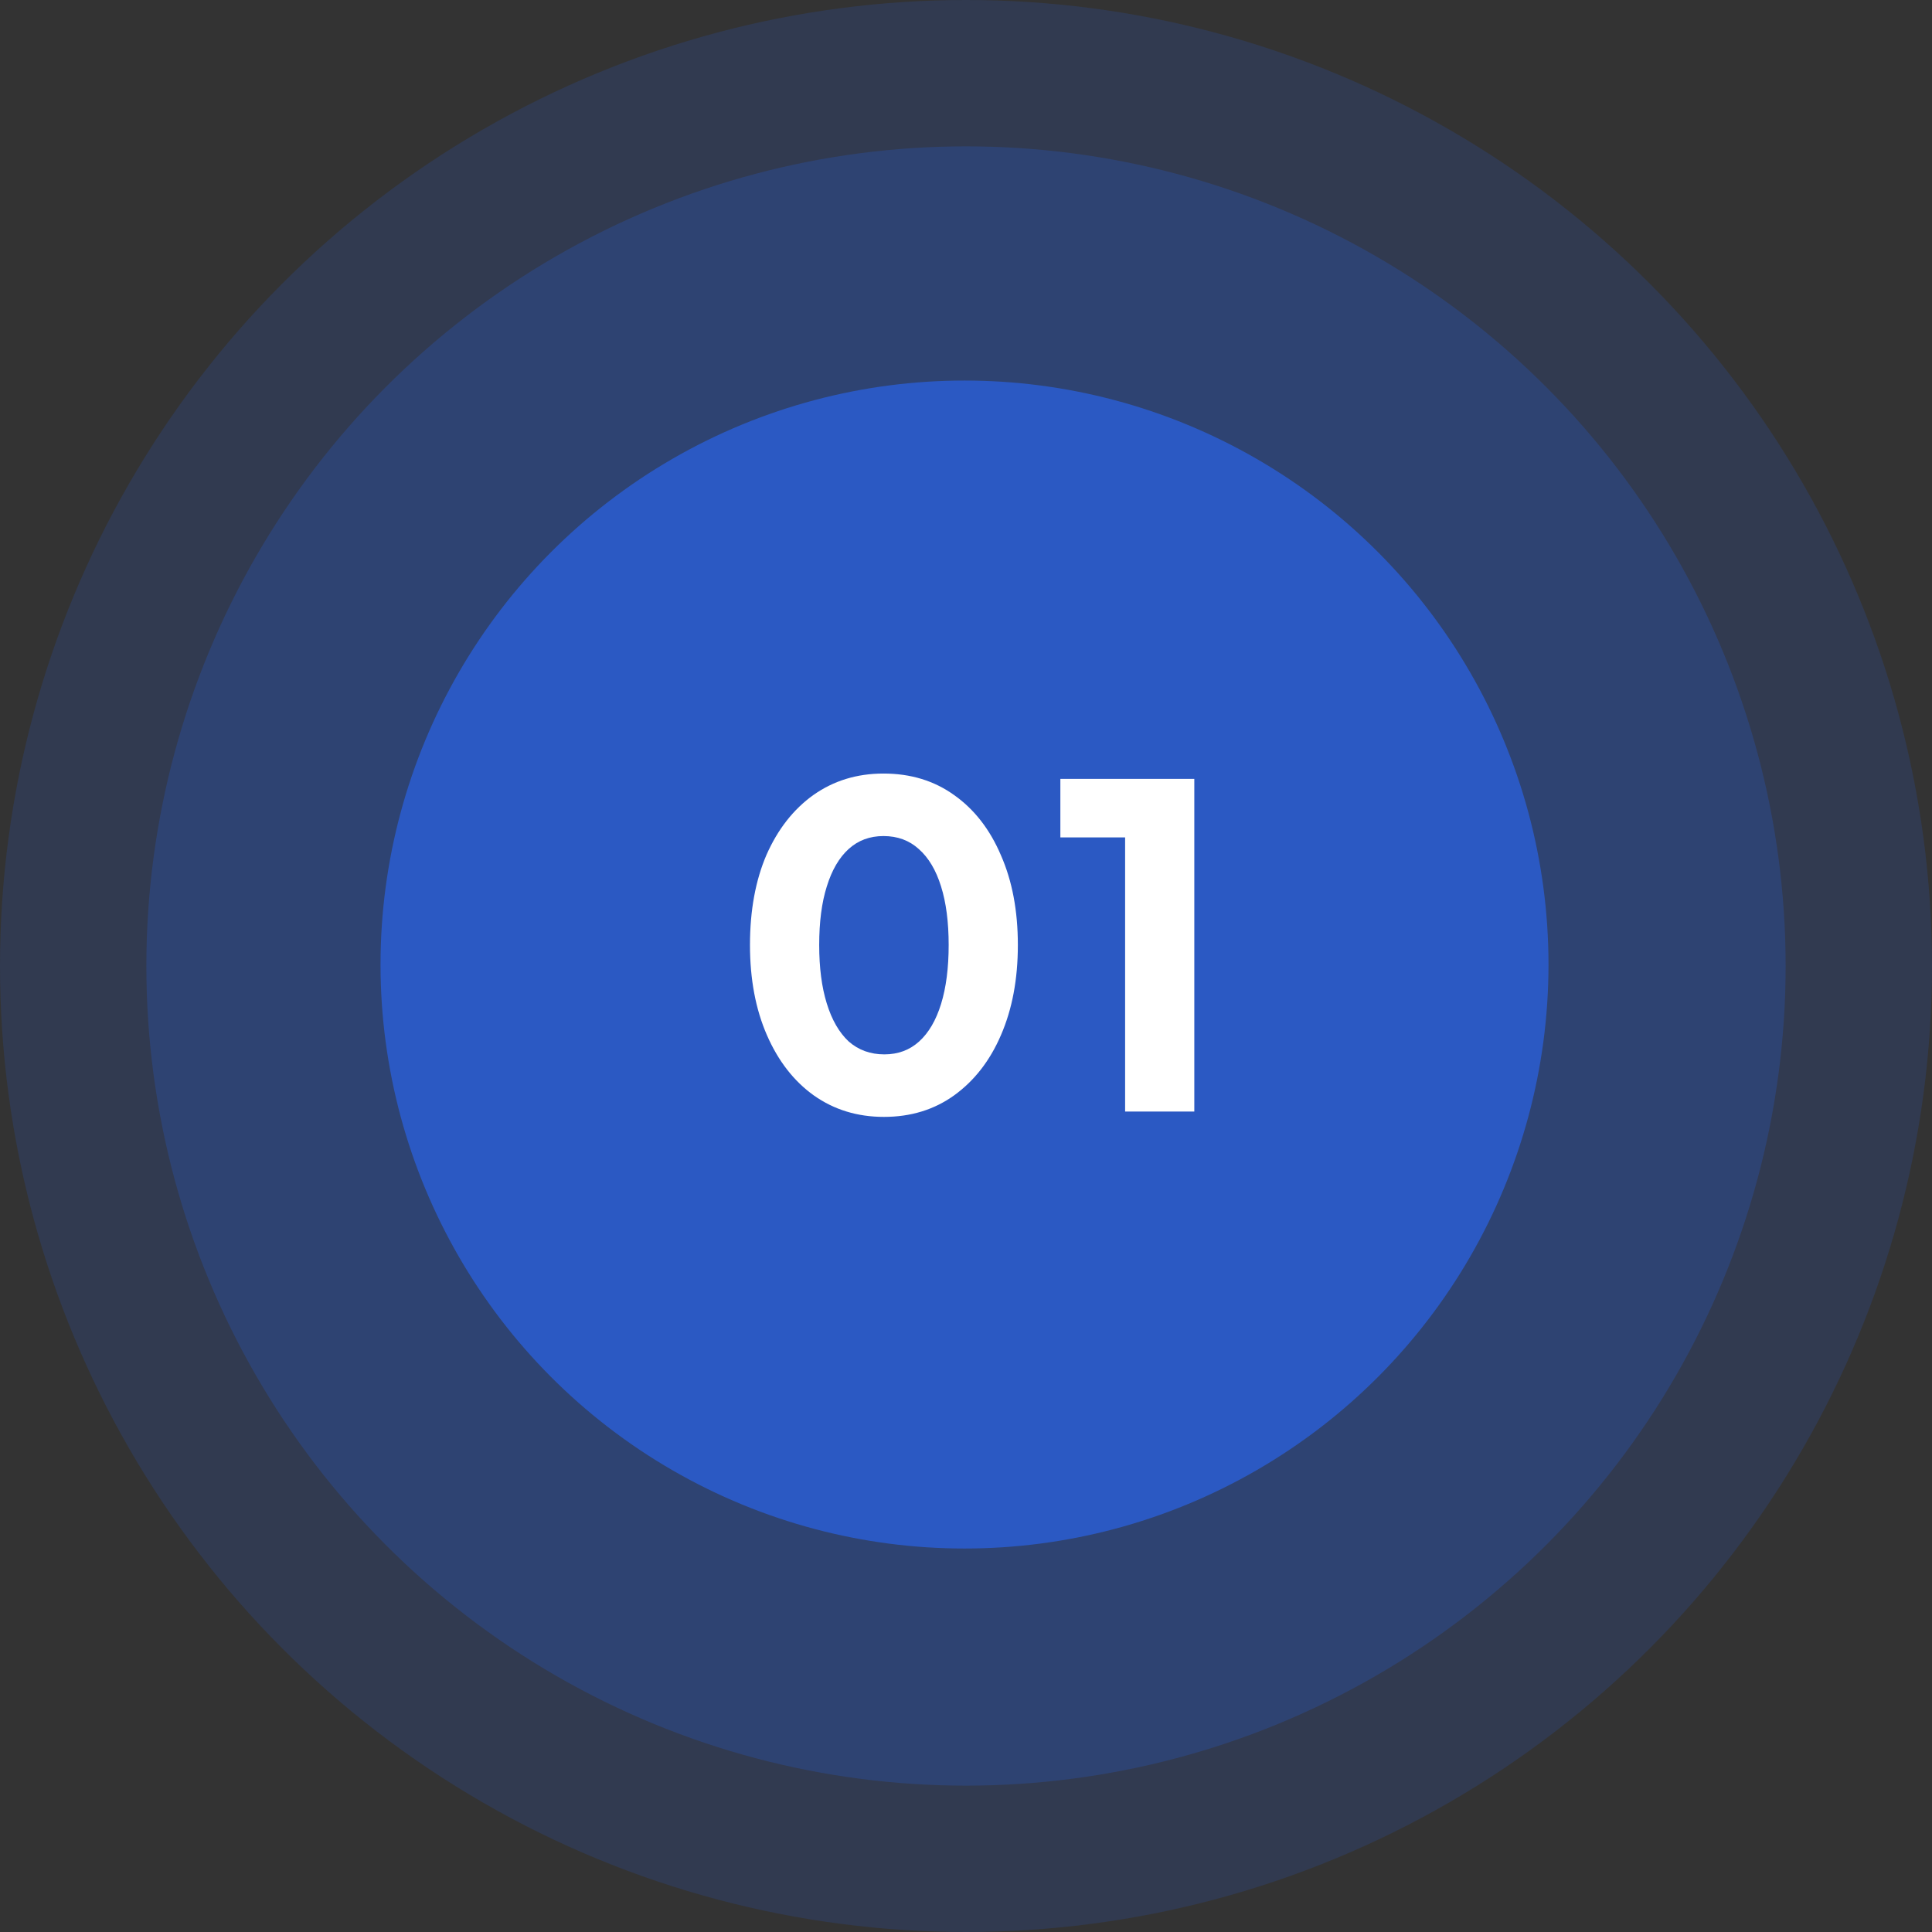
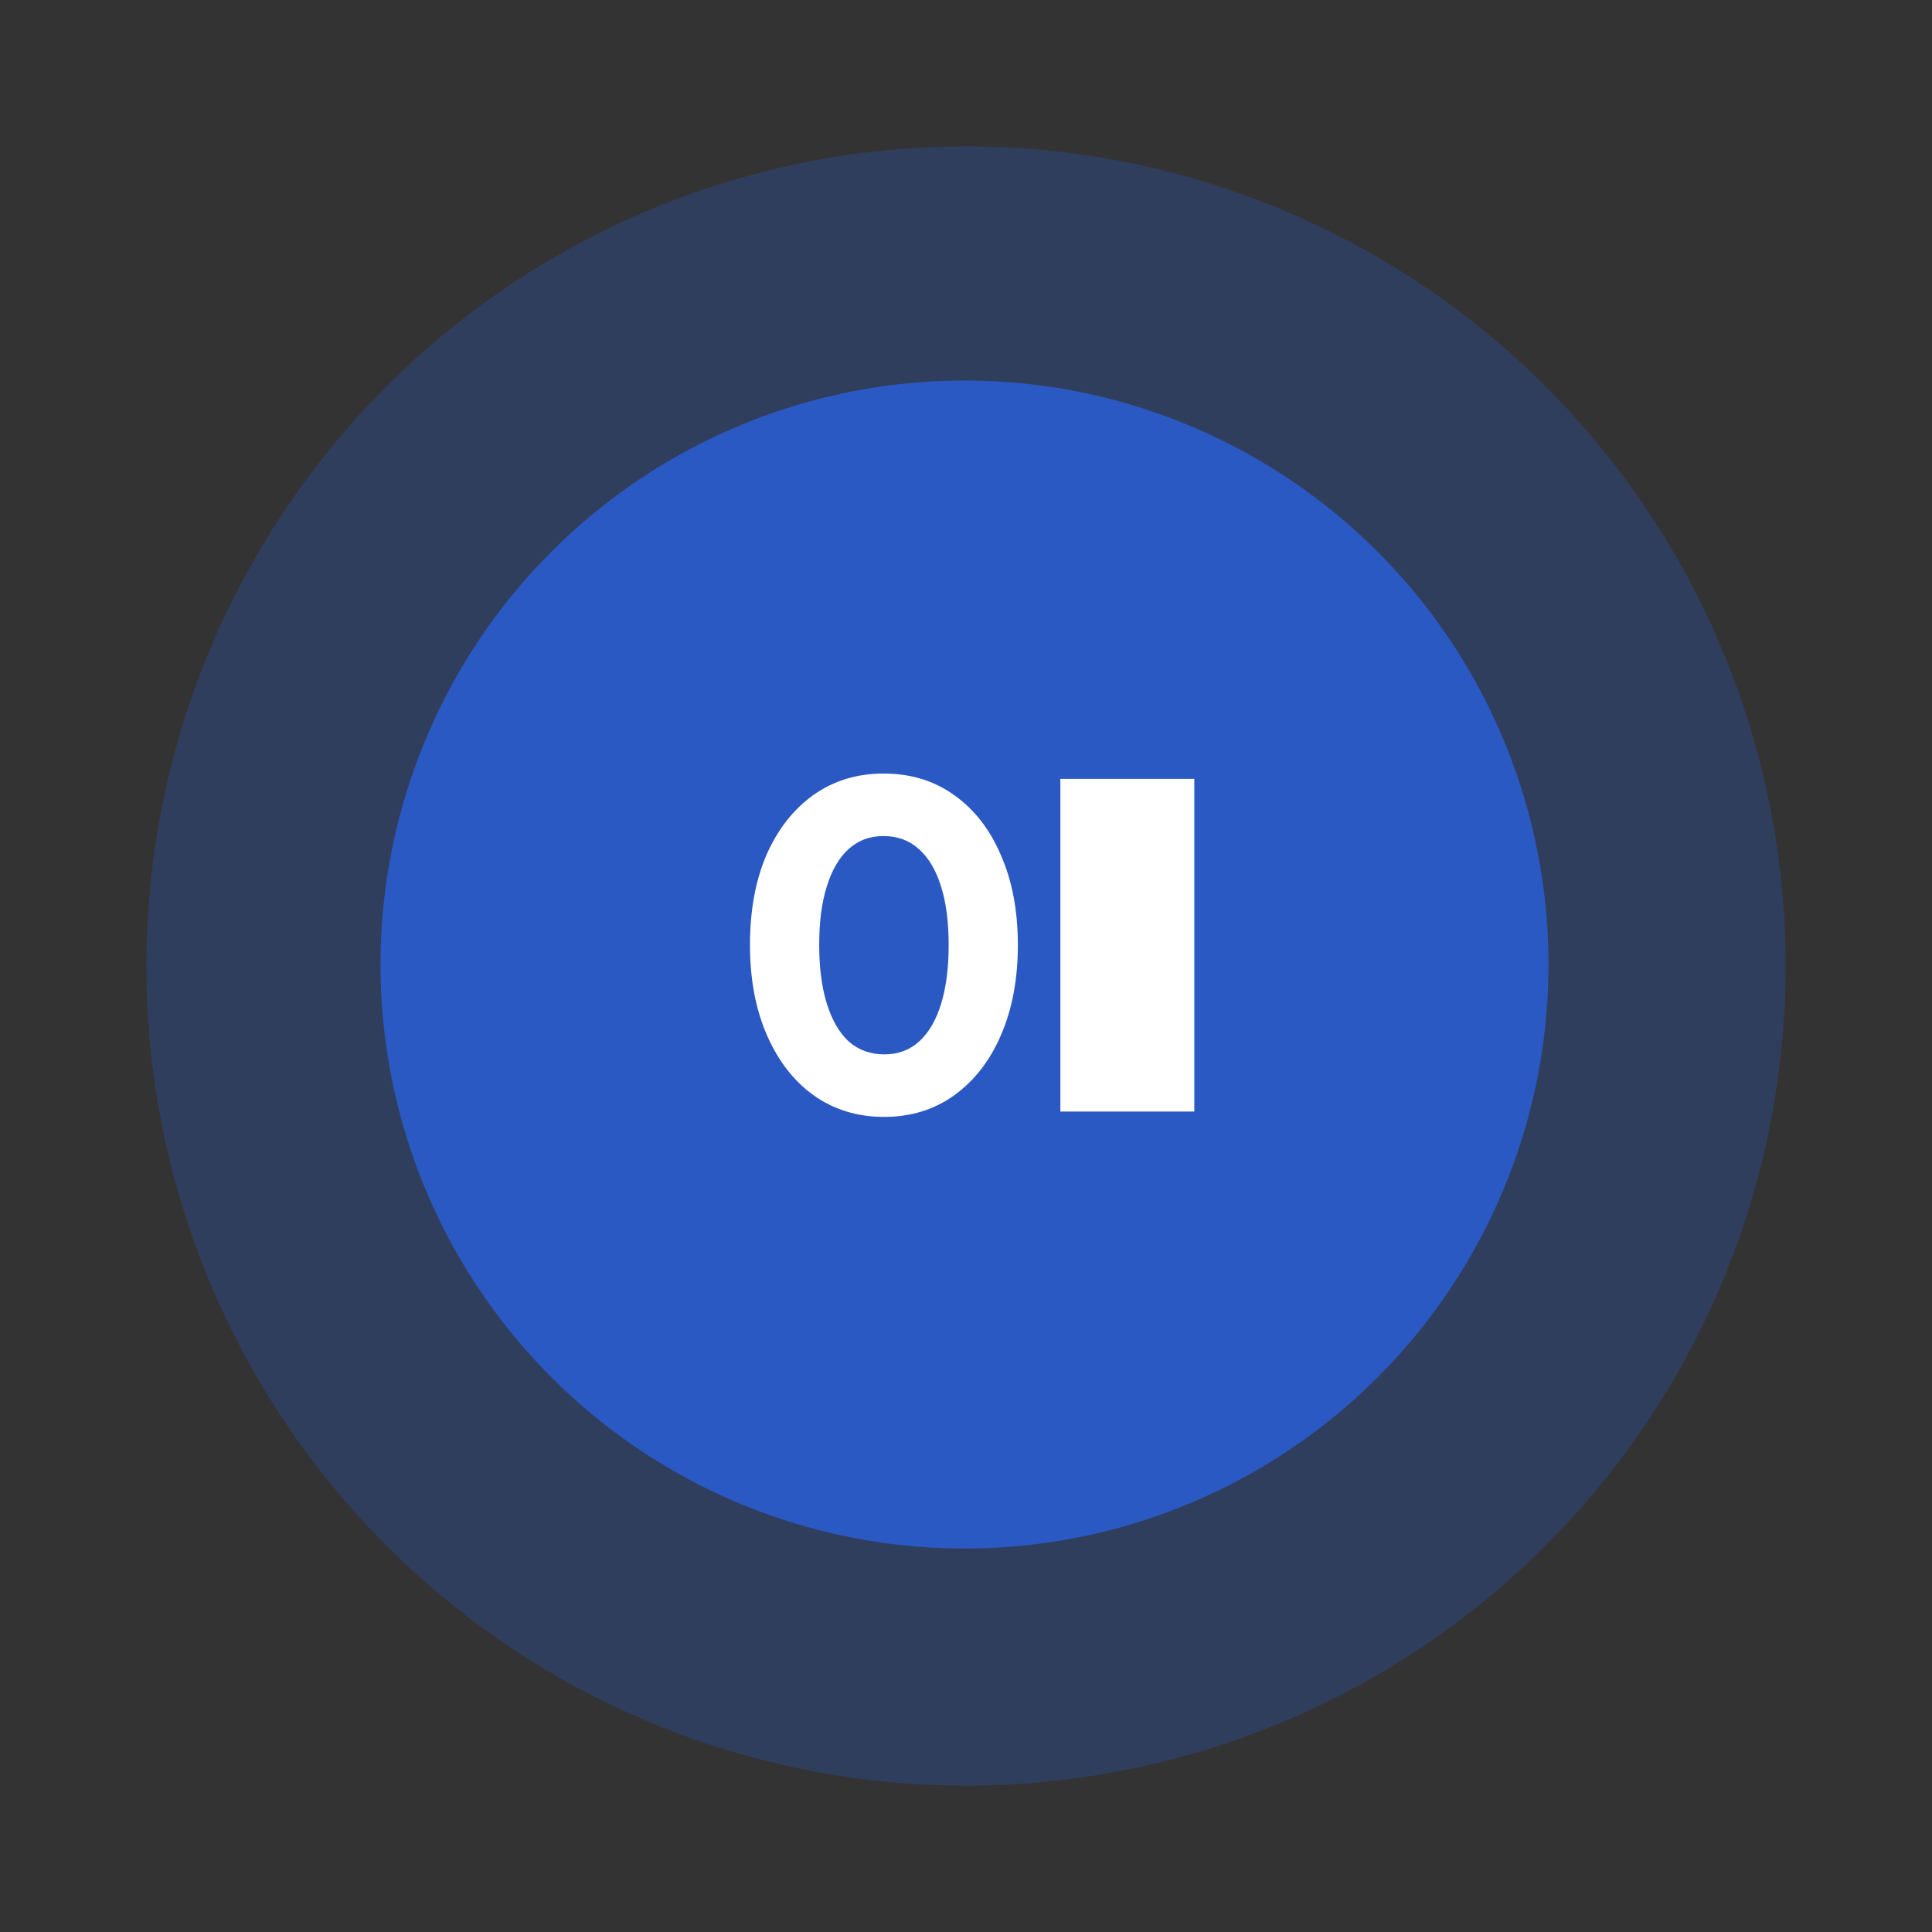
<svg xmlns="http://www.w3.org/2000/svg" width="70" height="70" viewBox="0 0 70 70" fill="none">
  <rect x="0" y="0" width="70" height="70" fill="#333333" stroke="none" />
-   <circle opacity="0.2" cx="35" cy="35" r="35" fill="#2B59C3" />
  <circle opacity="0.3" cx="35" cy="35" r="29.697" fill="#2B59C3" />
  <circle cx="34.946" cy="34.947" r="21.159" fill="#2B59C3" />
-   <path d="M32.026 40.467C31.067 40.467 30.22 40.208 29.487 39.69C28.764 39.173 28.198 38.445 27.788 37.507C27.378 36.568 27.173 35.479 27.173 34.239C27.173 32.988 27.373 31.899 27.772 30.971C28.182 30.044 28.748 29.321 29.471 28.804C30.204 28.286 31.05 28.027 32.01 28.027C32.992 28.027 33.843 28.286 34.566 28.804C35.299 29.321 35.866 30.049 36.265 30.987C36.674 31.915 36.879 32.999 36.879 34.239C36.879 35.479 36.674 36.568 36.265 37.507C35.866 38.434 35.299 39.162 34.566 39.69C33.843 40.208 32.997 40.467 32.026 40.467ZM32.042 38.202C32.539 38.202 32.959 38.046 33.304 37.733C33.649 37.42 33.914 36.967 34.097 36.374C34.28 35.781 34.372 35.069 34.372 34.239C34.372 33.408 34.28 32.702 34.097 32.12C33.914 31.527 33.644 31.074 33.288 30.761C32.943 30.448 32.517 30.292 32.01 30.292C31.514 30.292 31.093 30.448 30.748 30.761C30.403 31.074 30.139 31.527 29.956 32.12C29.772 32.702 29.681 33.408 29.681 34.239C29.681 35.059 29.772 35.765 29.956 36.358C30.139 36.951 30.403 37.41 30.748 37.733C31.104 38.046 31.536 38.202 32.042 38.202ZM40.765 40.273V30.34H38.419V28.221H43.272V40.273H40.765Z" fill="white" />
+   <path d="M32.026 40.467C31.067 40.467 30.22 40.208 29.487 39.69C28.764 39.173 28.198 38.445 27.788 37.507C27.378 36.568 27.173 35.479 27.173 34.239C27.173 32.988 27.373 31.899 27.772 30.971C28.182 30.044 28.748 29.321 29.471 28.804C30.204 28.286 31.05 28.027 32.01 28.027C32.992 28.027 33.843 28.286 34.566 28.804C35.299 29.321 35.866 30.049 36.265 30.987C36.674 31.915 36.879 32.999 36.879 34.239C36.879 35.479 36.674 36.568 36.265 37.507C35.866 38.434 35.299 39.162 34.566 39.69C33.843 40.208 32.997 40.467 32.026 40.467ZM32.042 38.202C32.539 38.202 32.959 38.046 33.304 37.733C33.649 37.42 33.914 36.967 34.097 36.374C34.28 35.781 34.372 35.069 34.372 34.239C34.372 33.408 34.28 32.702 34.097 32.12C33.914 31.527 33.644 31.074 33.288 30.761C32.943 30.448 32.517 30.292 32.01 30.292C31.514 30.292 31.093 30.448 30.748 30.761C30.403 31.074 30.139 31.527 29.956 32.12C29.772 32.702 29.681 33.408 29.681 34.239C29.681 35.059 29.772 35.765 29.956 36.358C30.139 36.951 30.403 37.41 30.748 37.733C31.104 38.046 31.536 38.202 32.042 38.202ZM40.765 40.273H38.419V28.221H43.272V40.273H40.765Z" fill="white" />
</svg>